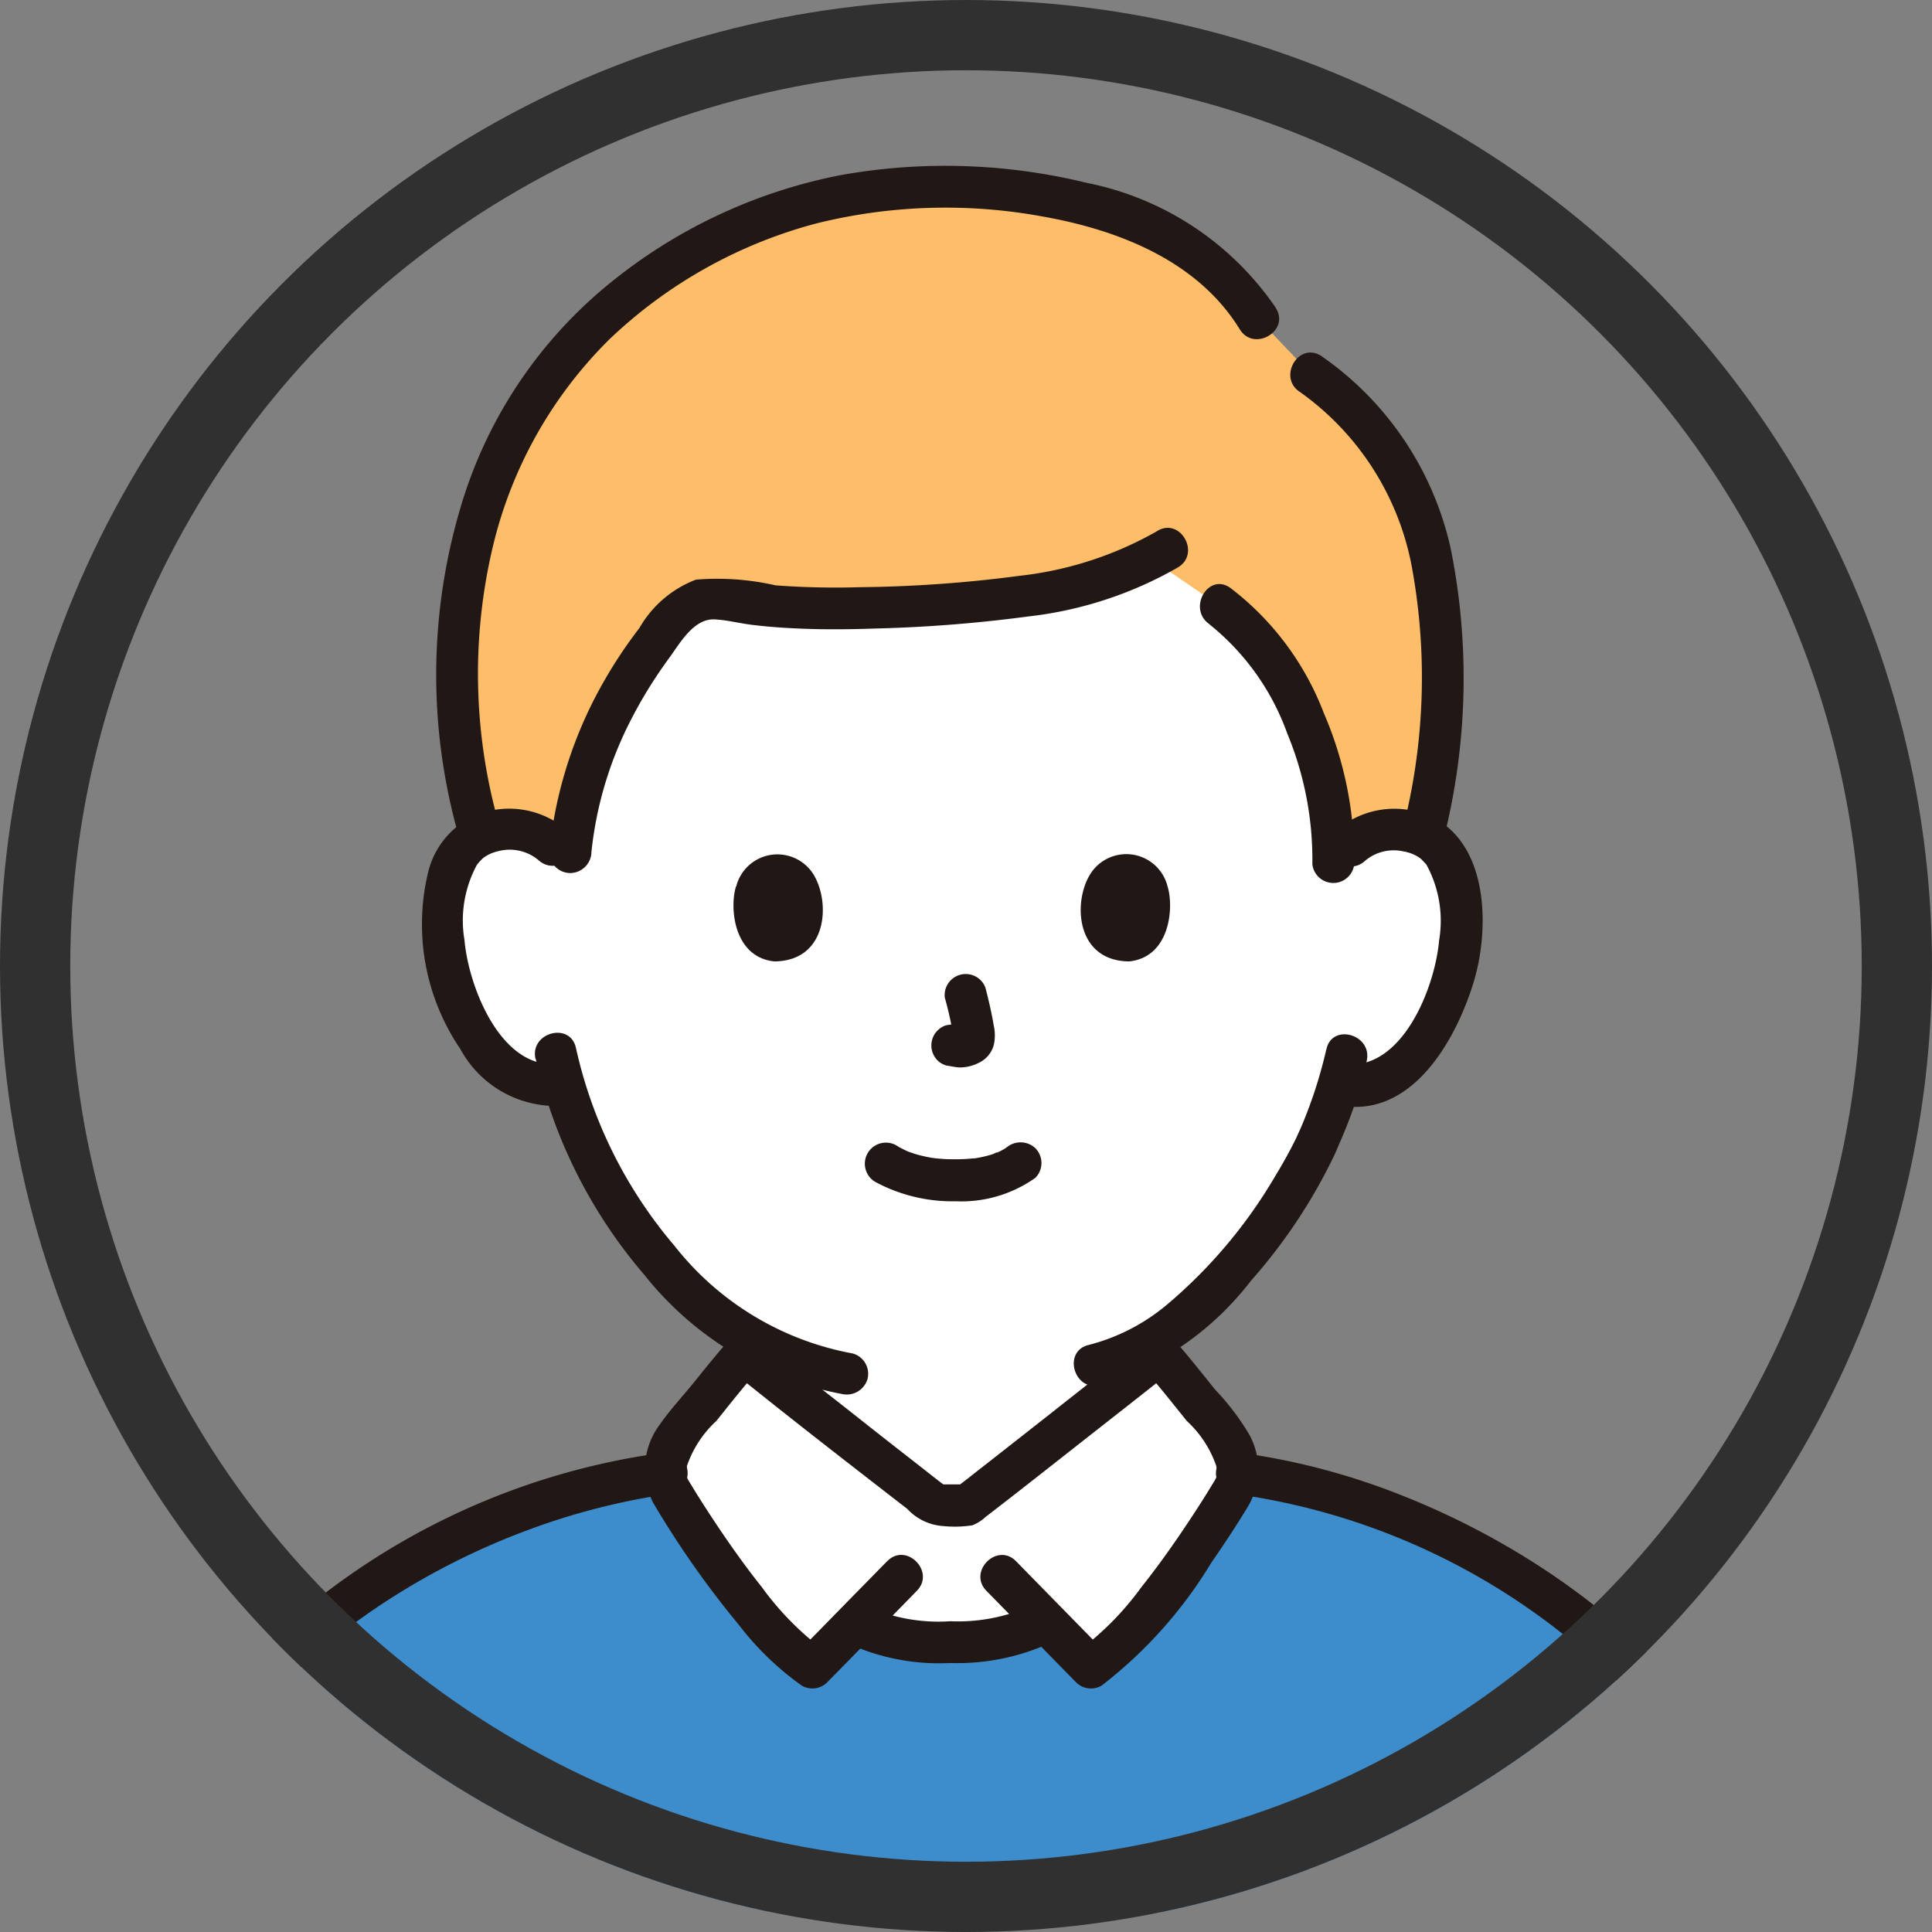
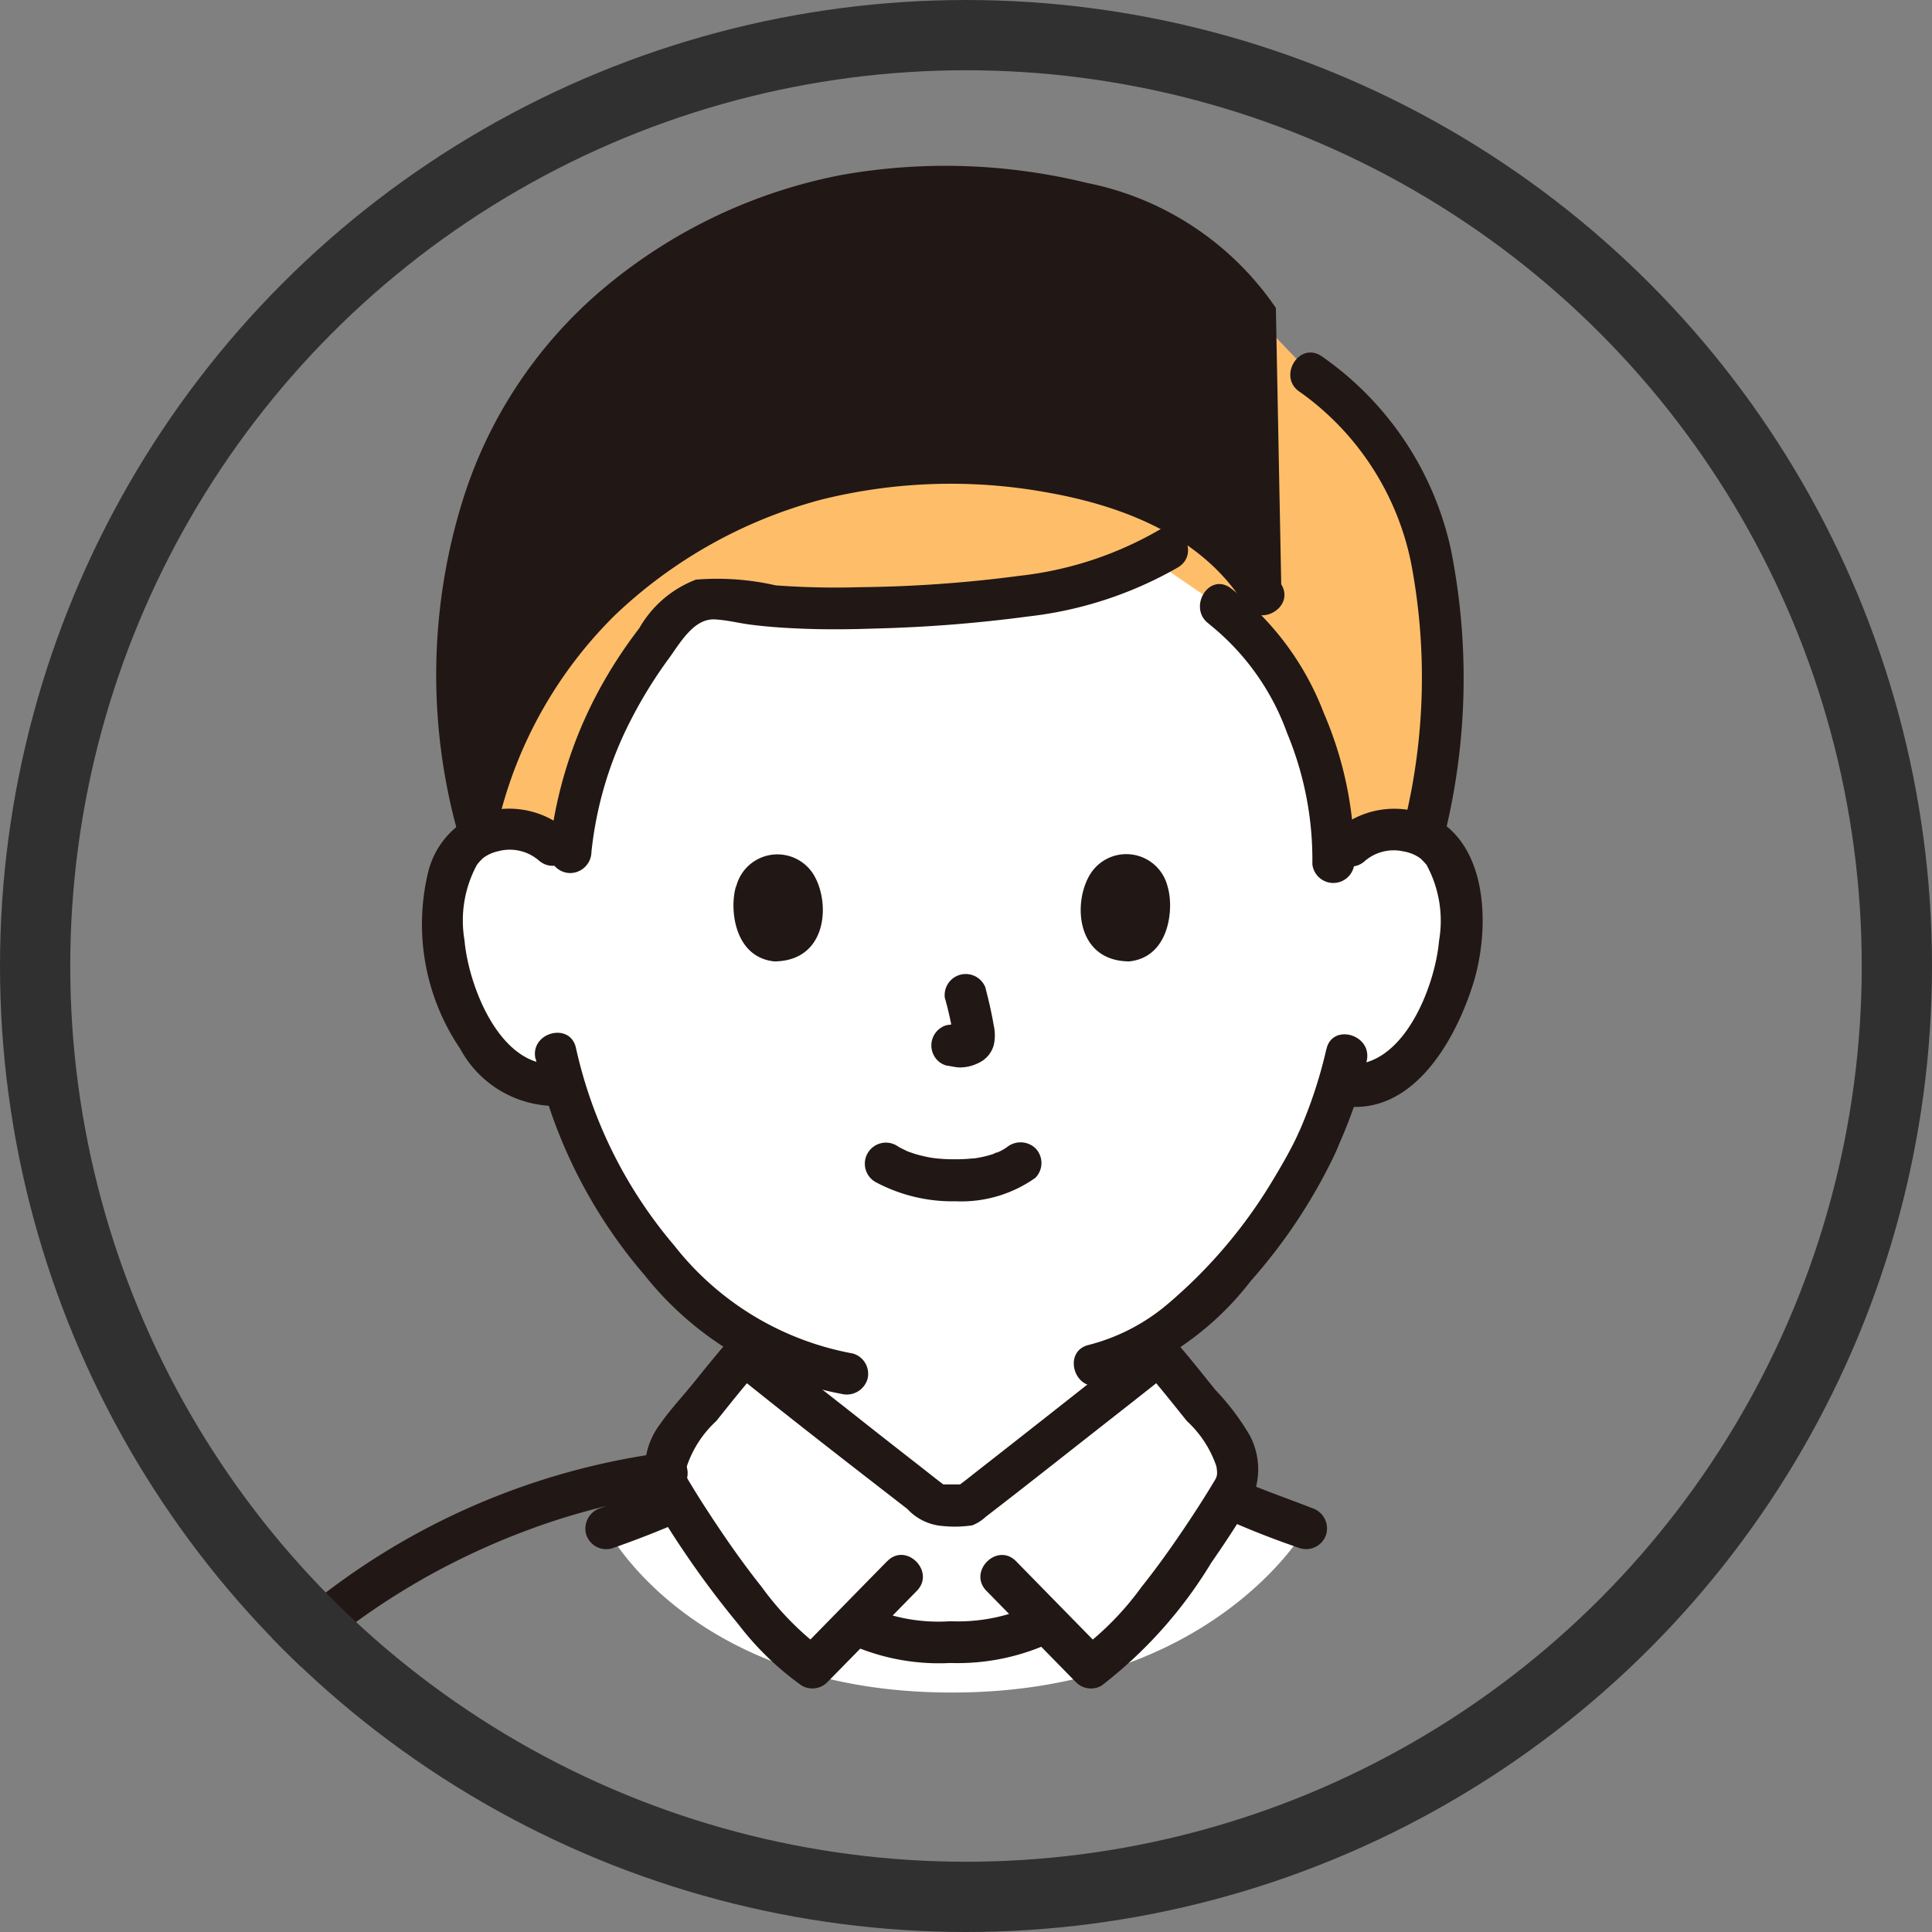
<svg xmlns="http://www.w3.org/2000/svg" width="55" height="55" viewBox="0 0 55 55">
  <rect x="0" y="0" width="55" height="55" fill="#808080" stroke="none" />
  <defs>
    <clipPath id="clip-path">
      <circle id="楕円形_8" data-name="楕円形 8" cx="27.5" cy="27.5" r="27.5" transform="translate(1243 9160)" fill="none" stroke="#707070" stroke-width="1" />
    </clipPath>
  </defs>
  <g id="グループ_203" data-name="グループ 203" transform="translate(-1251 -9113)">
    <g id="マスクグループ_8" data-name="マスクグループ 8" transform="translate(8 -47)" clip-path="url(#clip-path)">
      <g id="グループ_202" data-name="グループ 202" transform="translate(114.687 519.641)">
        <path id="パス_1473" data-name="パス 1473" d="M58.237,261.423a1.775,1.775,0,0,1,1.282-.469,1.645,1.645,0,0,1,1.478.821,4.919,4.919,0,0,1,.144,3.469,5.359,5.359,0,0,1-1.573,2.551,1.955,1.955,0,0,1-1.507.435l-.145-.024a11.485,11.485,0,0,1-.519,1.407,14.611,14.611,0,0,1-4.775,5.876c0,1.044,0,1.734,0,1.734a2.687,2.687,0,0,0,.115.952,2.317,2.317,0,0,0,.695,1.011,7.8,7.8,0,0,0,2.325,1.176l1.221.482s-2.63,4.679-10.083,4.679-9.839-4.679-9.839-4.679l1.224-.482a7.8,7.8,0,0,0,2.325-1.176,2.313,2.313,0,0,0,.695-1.011,2.688,2.688,0,0,0,.115-.952s0-.608,0-1.606a10.625,10.625,0,0,1-3-2.586,13.485,13.485,0,0,1-2.559-4.827,1.918,1.918,0,0,1-1.631-.408,5.359,5.359,0,0,1-1.573-2.551,4.921,4.921,0,0,1,.144-3.469,1.645,1.645,0,0,1,1.478-.821,1.772,1.772,0,0,1,1.282.469s-2.013-9.894,11.108-9.894,11.577,9.894,11.577,9.894Z" transform="translate(1108.514 8403.019)" fill="#fff" />
        <path id="パス_1474" data-name="パス 1474" d="M50.362,332.333v1.06a2.442,2.442,0,0,1-.12.99,2.732,2.732,0,0,1-1.451,1.251c-.755.363-1.569.632-2.349.939a.615.615,0,0,0-.417.734.6.6,0,0,0,.734.417,28.486,28.486,0,0,0,2.839-1.162,3.566,3.566,0,0,0,1.733-1.711,6.361,6.361,0,0,0,.224-2.516.6.6,0,0,0-1.193,0h0Z" transform="translate(1098.97 8346.716)" fill="#211715" />
        <path id="パス_1475" data-name="パス 1475" d="M98.2,331.452v1.171a4.164,4.164,0,0,0,.136,1.4,3.467,3.467,0,0,0,1.71,1.864A24.92,24.92,0,0,0,103,337.105a.6.6,0,0,0,.734-.417.61.61,0,0,0-.417-.734c-.815-.322-1.671-.6-2.453-.992a2.447,2.447,0,0,1-1.4-1.344,4.034,4.034,0,0,1-.065-1.173v-.994a.6.6,0,0,0-1.193,0Z" transform="translate(1062.338 8347.334)" fill="#211715" />
        <path id="パス_1476" data-name="パス 1476" d="M60.269,336.665c.586.458,1.023.8,1.123.869h.859c.37-.262,5.234-4.1,5.475-4.291.561.629,1.252,1.548,1.8,2.186a1.73,1.73,0,0,1,.379,1.557c-.212.423-2.547,4.166-4.118,5.174l-1.279-1.306a5.709,5.709,0,0,1-2.863.579,5.283,5.283,0,0,1-2.568-.519l-1.223,1.247c-1.572-1.008-3.907-4.75-4.118-5.174a1.738,1.738,0,0,1,.379-1.557c.549-.638,1.241-1.557,1.8-2.186C56.093,333.384,58.71,335.447,60.269,336.665Z" transform="translate(1093.587 8345.673)" fill="#fff" />
-         <path id="パス_1477" data-name="パス 1477" d="M33.7,344.6a1.208,1.208,0,0,1-.016.178.952.952,0,0,1-.046.18c-.211.422-2.545,4.164-4.117,5.172h0l-1.279-1.306c-.027.015-.054.026-.081.04q-.078.041-.158.078c-.07.033-.14.064-.211.092-.05.02-.1.04-.151.058-.075.027-.149.051-.225.073-.049.014-.1.029-.146.041-.08.021-.16.039-.24.055-.045.009-.089.019-.134.027-.088.016-.177.029-.266.041l-.109.015c-.108.013-.215.022-.323.03l-.05,0c-.259.017-.516.023-.77.023-.222,0-.451-.006-.682-.022l-.063-.005c-.089-.007-.177-.015-.266-.026-.046-.005-.091-.013-.137-.019-.065-.009-.13-.019-.2-.031s-.113-.022-.17-.035-.109-.024-.163-.038-.123-.033-.185-.052-.1-.03-.146-.047c-.064-.022-.127-.046-.19-.071-.046-.018-.091-.038-.136-.059-.064-.029-.126-.059-.189-.092-.016-.008-.032-.014-.047-.023L21.6,350.129l0,0c-1.572-1.007-3.906-4.75-4.117-5.172v0h0s0-.008,0-.012a.954.954,0,0,1-.041-.163,1.23,1.23,0,0,1-.016-.177v0c-6.607.9-13.749,5.76-15.413,12.483H49.118c-1.665-6.723-8.806-11.578-15.413-12.483Z" transform="translate(1129.85 8337.7)" fill="#3d8dcc" />
        <path id="パス_1478" data-name="パス 1478" d="M56.521,225.549c-1.788-2.966-5.875-3.741-9-3.741a13.858,13.858,0,0,0-8.659,2.882,11.755,11.755,0,0,0-2.241,2.141,14.123,14.123,0,0,0-2.908,8.786,18.864,18.864,0,0,0,.676,4.662,1.978,1.978,0,0,1,.8-.182,1.772,1.772,0,0,1,1.282.469l.455.437.025-.267a12.022,12.022,0,0,1,3.063-6.777,1.34,1.34,0,0,1,1.258-.417,23.628,23.628,0,0,0,5.624.18,16.5,16.5,0,0,0,6.583-1.331l1.96,1.341a4.807,4.807,0,0,1,1.164,1.095,10.258,10.258,0,0,1,2.071,6.2l.481-.463a1.775,1.775,0,0,1,1.282-.469,1.978,1.978,0,0,1,.8.183l.044-.238a20.285,20.285,0,0,0,.432-6.391c-.344-2.547-1.508-5.161-3.681-6.521l-1.508-1.581Z" transform="translate(1107.598 8423.877)" fill="#febe69" />
-         <path id="パス_1479" data-name="パス 1479" d="M55.686,223.824a8.522,8.522,0,0,0-5.383-3.56,16.924,16.924,0,0,0-6.982-.225,14.9,14.9,0,0,0-6.78,3.235,12.9,12.9,0,0,0-3.988,5.978,16.736,16.736,0,0,0-.152,9.525.6.6,0,0,0,1.15-.317A15.68,15.68,0,0,1,33.4,230.6a12.293,12.293,0,0,1,3.311-5.88,13.559,13.559,0,0,1,5.888-3.3,15.274,15.274,0,0,1,6.44-.2c2.163.382,4.419,1.261,5.619,3.212.4.653,1.433.054,1.03-.6h0Z" transform="translate(1108.948 8425.301)" fill="#211715" />
+         <path id="パス_1479" data-name="パス 1479" d="M55.686,223.824a8.522,8.522,0,0,0-5.383-3.56,16.924,16.924,0,0,0-6.982-.225,14.9,14.9,0,0,0-6.78,3.235,12.9,12.9,0,0,0-3.988,5.978,16.736,16.736,0,0,0-.152,9.525.6.6,0,0,0,1.15-.317a12.293,12.293,0,0,1,3.311-5.88,13.559,13.559,0,0,1,5.888-3.3,15.274,15.274,0,0,1,6.44-.2c2.163.382,4.419,1.261,5.619,3.212.4.653,1.433.054,1.03-.6h0Z" transform="translate(1108.948 8425.301)" fill="#211715" />
        <path id="パス_1480" data-name="パス 1480" d="M117.727,251.287a18.684,18.684,0,0,0,.163-8.091A9.041,9.041,0,0,0,114.2,237.7c-.649-.414-1.248.618-.6,1.03a7.885,7.885,0,0,1,3.165,4.891,17.4,17.4,0,0,1-.191,7.347c-.139.75,1.01,1.072,1.15.317h0Z" transform="translate(1051.724 8412.791)" fill="#211715" />
        <path id="パス_1481" data-name="パス 1481" d="M59.866,254.444a10.164,10.164,0,0,1-3.918,1.269,37.208,37.208,0,0,1-4.536.323,23.275,23.275,0,0,1-2.4-.052,7.458,7.458,0,0,0-2.268-.163,3.147,3.147,0,0,0-1.612,1.381,13.251,13.251,0,0,0-1.173,1.811,12.214,12.214,0,0,0-1.39,4.561.6.6,0,0,0,.6.6.61.61,0,0,0,.6-.6,10.609,10.609,0,0,1,1.112-3.738,12.9,12.9,0,0,1,1.094-1.774c.31-.423.7-1.136,1.3-1.109.345.016.7.109,1.043.152.395.049.791.082,1.189.1.777.041,1.557.035,2.334.008a40.317,40.317,0,0,0,4.365-.344,11.023,11.023,0,0,0,4.266-1.4c.652-.4.053-1.436-.6-1.03h0Z" transform="translate(1101.381 8401.039)" fill="#211715" />
        <path id="パス_1482" data-name="パス 1482" d="M104.942,260.845a7.015,7.015,0,0,1,2.224,3.113,9.377,9.377,0,0,1,.715,3.722.6.6,0,0,0,1.193,0,10.566,10.566,0,0,0-.866-4.3,8.12,8.12,0,0,0-2.663-3.566c-.628-.444-1.224.59-.6,1.03Z" transform="translate(1057.792 8397.28)" fill="#211715" />
        <path id="パス_1483" data-name="パス 1483" d="M73.226,314.156a4.641,4.641,0,0,0,2.235.518,3.642,3.642,0,0,0,2.259-.668.6.6,0,0,0,0-.843.615.615,0,0,0-.843,0c.182-.142.044-.036,0-.006s-.091.055-.138.08l-.074.037c-.079.041-.028-.022.027-.009-.037-.008-.151.057-.19.069a3.378,3.378,0,0,1-.531.121c.089-.013-.006,0-.046,0l-.157.013q-.189.012-.378.01-.169,0-.338-.012l-.155-.013c-.01,0-.2-.03-.07-.007a4.4,4.4,0,0,1-.5-.11c-.069-.021-.137-.046-.206-.069-.151-.052.092.047-.044-.017q-.127-.06-.252-.126a.6.6,0,1,0-.6,1.03h0Z" transform="translate(1080.068 8359.883)" fill="#211715" />
        <path id="パス_1484" data-name="パス 1484" d="M79.446,297.482a10.428,10.428,0,0,1,.246,1.125l-.021-.159a.677.677,0,0,1,0,.155l.021-.159a.372.372,0,0,1-.017.07l.06-.143a.264.264,0,0,1-.025.045l.093-.121a.247.247,0,0,1-.037.036l.121-.093a.706.706,0,0,1-.089.047l.143-.06a.64.64,0,0,1-.15.044l.159-.021a.6.6,0,0,1-.141,0l.159.021c-.053-.007-.105-.02-.158-.027a.455.455,0,0,0-.238-.011.445.445,0,0,0-.222.071.6.6,0,0,0-.214.816.571.571,0,0,0,.356.274c.123.016.242.048.366.053a1.175,1.175,0,0,0,.542-.129.786.786,0,0,0,.435-.519,1.291,1.291,0,0,0-.005-.556c-.061-.362-.145-.721-.238-1.077a.6.6,0,0,0-1.15.317h0Z" transform="translate(1075.771 8371.302)" fill="#211715" />
        <path id="パス_1485" data-name="パス 1485" d="M60.229,286.411c-.188.61-.065,2.014,1.091,2.134,1.528-.009,1.61-1.707,1.1-2.5a1.21,1.21,0,0,0-2.186.371Z" transform="translate(1089.036 8379.183)" fill="#211715" />
        <path id="パス_1486" data-name="パス 1486" d="M95.782,286.411c.188.61.066,2.014-1.091,2.134-1.528-.009-1.61-1.707-1.1-2.5A1.21,1.21,0,0,1,95.782,286.411Z" transform="translate(1065.769 8379.183)" fill="#211715" />
        <path id="パス_1487" data-name="パス 1487" d="M34.549,281.788a2.524,2.524,0,0,0-2.731-.412A2.4,2.4,0,0,0,30.552,283a6.316,6.316,0,0,0,.925,4.986,3.092,3.092,0,0,0,2.826,1.623.616.616,0,0,0,.6-.6.6.6,0,0,0-.6-.6c-1.656.215-2.591-2.187-2.706-3.519a3.328,3.328,0,0,1,.367-2.168c-.058.081.06-.066.063-.069.028-.027.072-.075.1-.1a1.1,1.1,0,0,1,.427-.194,1.272,1.272,0,0,1,1.152.256c.571.51,1.418-.331.843-.843h0Z" transform="translate(1109.939 8382.233)" fill="#211715" />
        <path id="パス_1488" data-name="パス 1488" d="M117.637,282.622a1.263,1.263,0,0,1,1.1-.267,1.126,1.126,0,0,1,.479.2c.035.028.2.212.162.165a3.328,3.328,0,0,1,.367,2.168c-.114,1.331-1.049,3.733-2.706,3.519a.6.6,0,0,0-.6.6.612.612,0,0,0,.6.6c1.986.258,3.188-1.909,3.683-3.51.437-1.414.455-3.671-.937-4.586a2.511,2.511,0,0,0-2.992.271c-.574.512.272,1.353.843.843h0Z" transform="translate(1049.536 8382.243)" fill="#211715" />
        <path id="パス_1489" data-name="パス 1489" d="M99.831,303.12a13.149,13.149,0,0,1-.772,2.341c.063-.153-.051.11-.078.166-.052.109-.107.218-.164.325-.139.264-.288.524-.443.78a14.135,14.135,0,0,1-3.044,3.624,5.632,5.632,0,0,1-2.261,1.176c-.747.174-.431,1.325.317,1.15a8.547,8.547,0,0,0,4.3-2.977,15.437,15.437,0,0,0,2.39-3.609c.032-.07.061-.14.091-.211.008-.018.087-.209.062-.15-.032.075.015-.03.018-.037q.046-.106.09-.213c.047-.112.091-.223.134-.336a11.4,11.4,0,0,0,.513-1.713c.155-.749-.994-1.069-1.15-.317h0Z" transform="translate(1066.239 8367.114)" fill="#211715" />
        <path id="パス_1490" data-name="パス 1490" d="M41.241,303.3a14.269,14.269,0,0,0,3.1,6.156,9.367,9.367,0,0,0,5.608,3.379.616.616,0,0,0,.734-.417.6.6,0,0,0-.417-.734,8.372,8.372,0,0,1-5.082-3.073,13.016,13.016,0,0,1-2.8-5.63c-.17-.748-1.32-.431-1.15.317h0Z" transform="translate(1102.324 8367.206)" fill="#211715" />
        <path id="パス_1491" data-name="パス 1491" d="M1.171,355.862c1.309-5.194,5.842-9.085,10.7-10.948a19.579,19.579,0,0,1,4.325-1.123.6.6,0,0,0,.417-.734.612.612,0,0,0-.734-.417,20.319,20.319,0,0,0-13.967,8.618,14.251,14.251,0,0,0-1.89,4.286.6.6,0,0,0,1.15.317h0Z" transform="translate(1131.255 8339.083)" fill="#211715" />
-         <path id="パス_1492" data-name="パス 1492" d="M122.839,355.544c-1.4-5.568-6.2-9.689-11.384-11.723a19.634,19.634,0,0,0-4.474-1.181.617.617,0,0,0-.734.417.6.6,0,0,0,.417.734,19.216,19.216,0,0,1,13.226,8.025,13.253,13.253,0,0,1,1.8,4.045.6.6,0,0,0,1.15-.317Z" transform="translate(1056.703 8339.084)" fill="#211715" />
        <path id="パス_1493" data-name="パス 1493" d="M70.086,357.941a6.2,6.2,0,0,0,3,.6,6.338,6.338,0,0,0,3.03-.659c.675-.367.073-1.4-.6-1.03a5.067,5.067,0,0,1-2.428.5,4.96,4.96,0,0,1-2.4-.437c-.678-.359-1.281.67-.6,1.03h0Z" transform="translate(1082.278 8329.16)" fill="#211715" />
        <path id="パス_1494" data-name="パス 1494" d="M58.6,337.735q-1.275,1.3-2.553,2.606l.723-.093a8.391,8.391,0,0,1-1.736-1.773c-.54-.678-1.037-1.391-1.511-2.117-.166-.255-.33-.511-.487-.772s-.186-.267-.137-.556a3.09,3.09,0,0,1,.838-1.286c.4-.5.794-1,1.218-1.475h-.843c1.667,1.349,3.366,2.664,5.061,3.977a1.532,1.532,0,0,0,1.025.489,3.3,3.3,0,0,0,.825-.021,1.175,1.175,0,0,0,.379-.239c.938-.72,1.864-1.453,2.794-2.183.856-.673,1.716-1.342,2.565-2.022h-.843c.422.478.815.979,1.215,1.475a3.108,3.108,0,0,1,.839,1.286c.05.294.013.305-.138.556s-.321.518-.487.772c-.474.725-.97,1.439-1.511,2.117a8.391,8.391,0,0,1-1.736,1.773l.723.093-2.553-2.606c-.538-.549-1.381.294-.843.843l2.553,2.606a.6.6,0,0,0,.723.093,12.7,12.7,0,0,0,3.125-3.5c.357-.513.7-1.034,1.025-1.569a2.068,2.068,0,0,0,.073-2.05,7.013,7.013,0,0,0-.987-1.306c-.386-.48-.768-.965-1.176-1.428a.61.61,0,0,0-.843,0c-.881.7-1.771,1.4-2.659,2.1q-.9.708-1.8,1.413-.318.248-.637.5c.128-.1-.091.07-.133.1s-.082.062-.124.092l.3-.081h-.859l.3.081c-.042-.03-.082-.061-.123-.092l-.1-.075-.034-.026-.637-.5q-.9-.7-1.8-1.413c-.887-.7-1.78-1.386-2.657-2.1a.607.607,0,0,0-.843,0c-.341.385-.664.786-.986,1.187s-.7.8-1,1.234a2.1,2.1,0,0,0-.184,2.235,26.728,26.728,0,0,0,2.426,3.457,8.364,8.364,0,0,0,1.8,1.74.6.6,0,0,0,.723-.093q1.278-1.3,2.553-2.606c.537-.549-.306-1.394-.843-.843h0Z" transform="translate(1094.968 8347.068)" fill="#211715" />
      </g>
    </g>
    <g id="楕円形_9" data-name="楕円形 9" transform="translate(1251 9113)" fill="none" stroke="#303030" stroke-width="2">
      <circle cx="27.5" cy="27.5" r="27.5" stroke="none" />
      <circle cx="27.5" cy="27.5" r="26.5" fill="none" />
    </g>
  </g>
</svg>